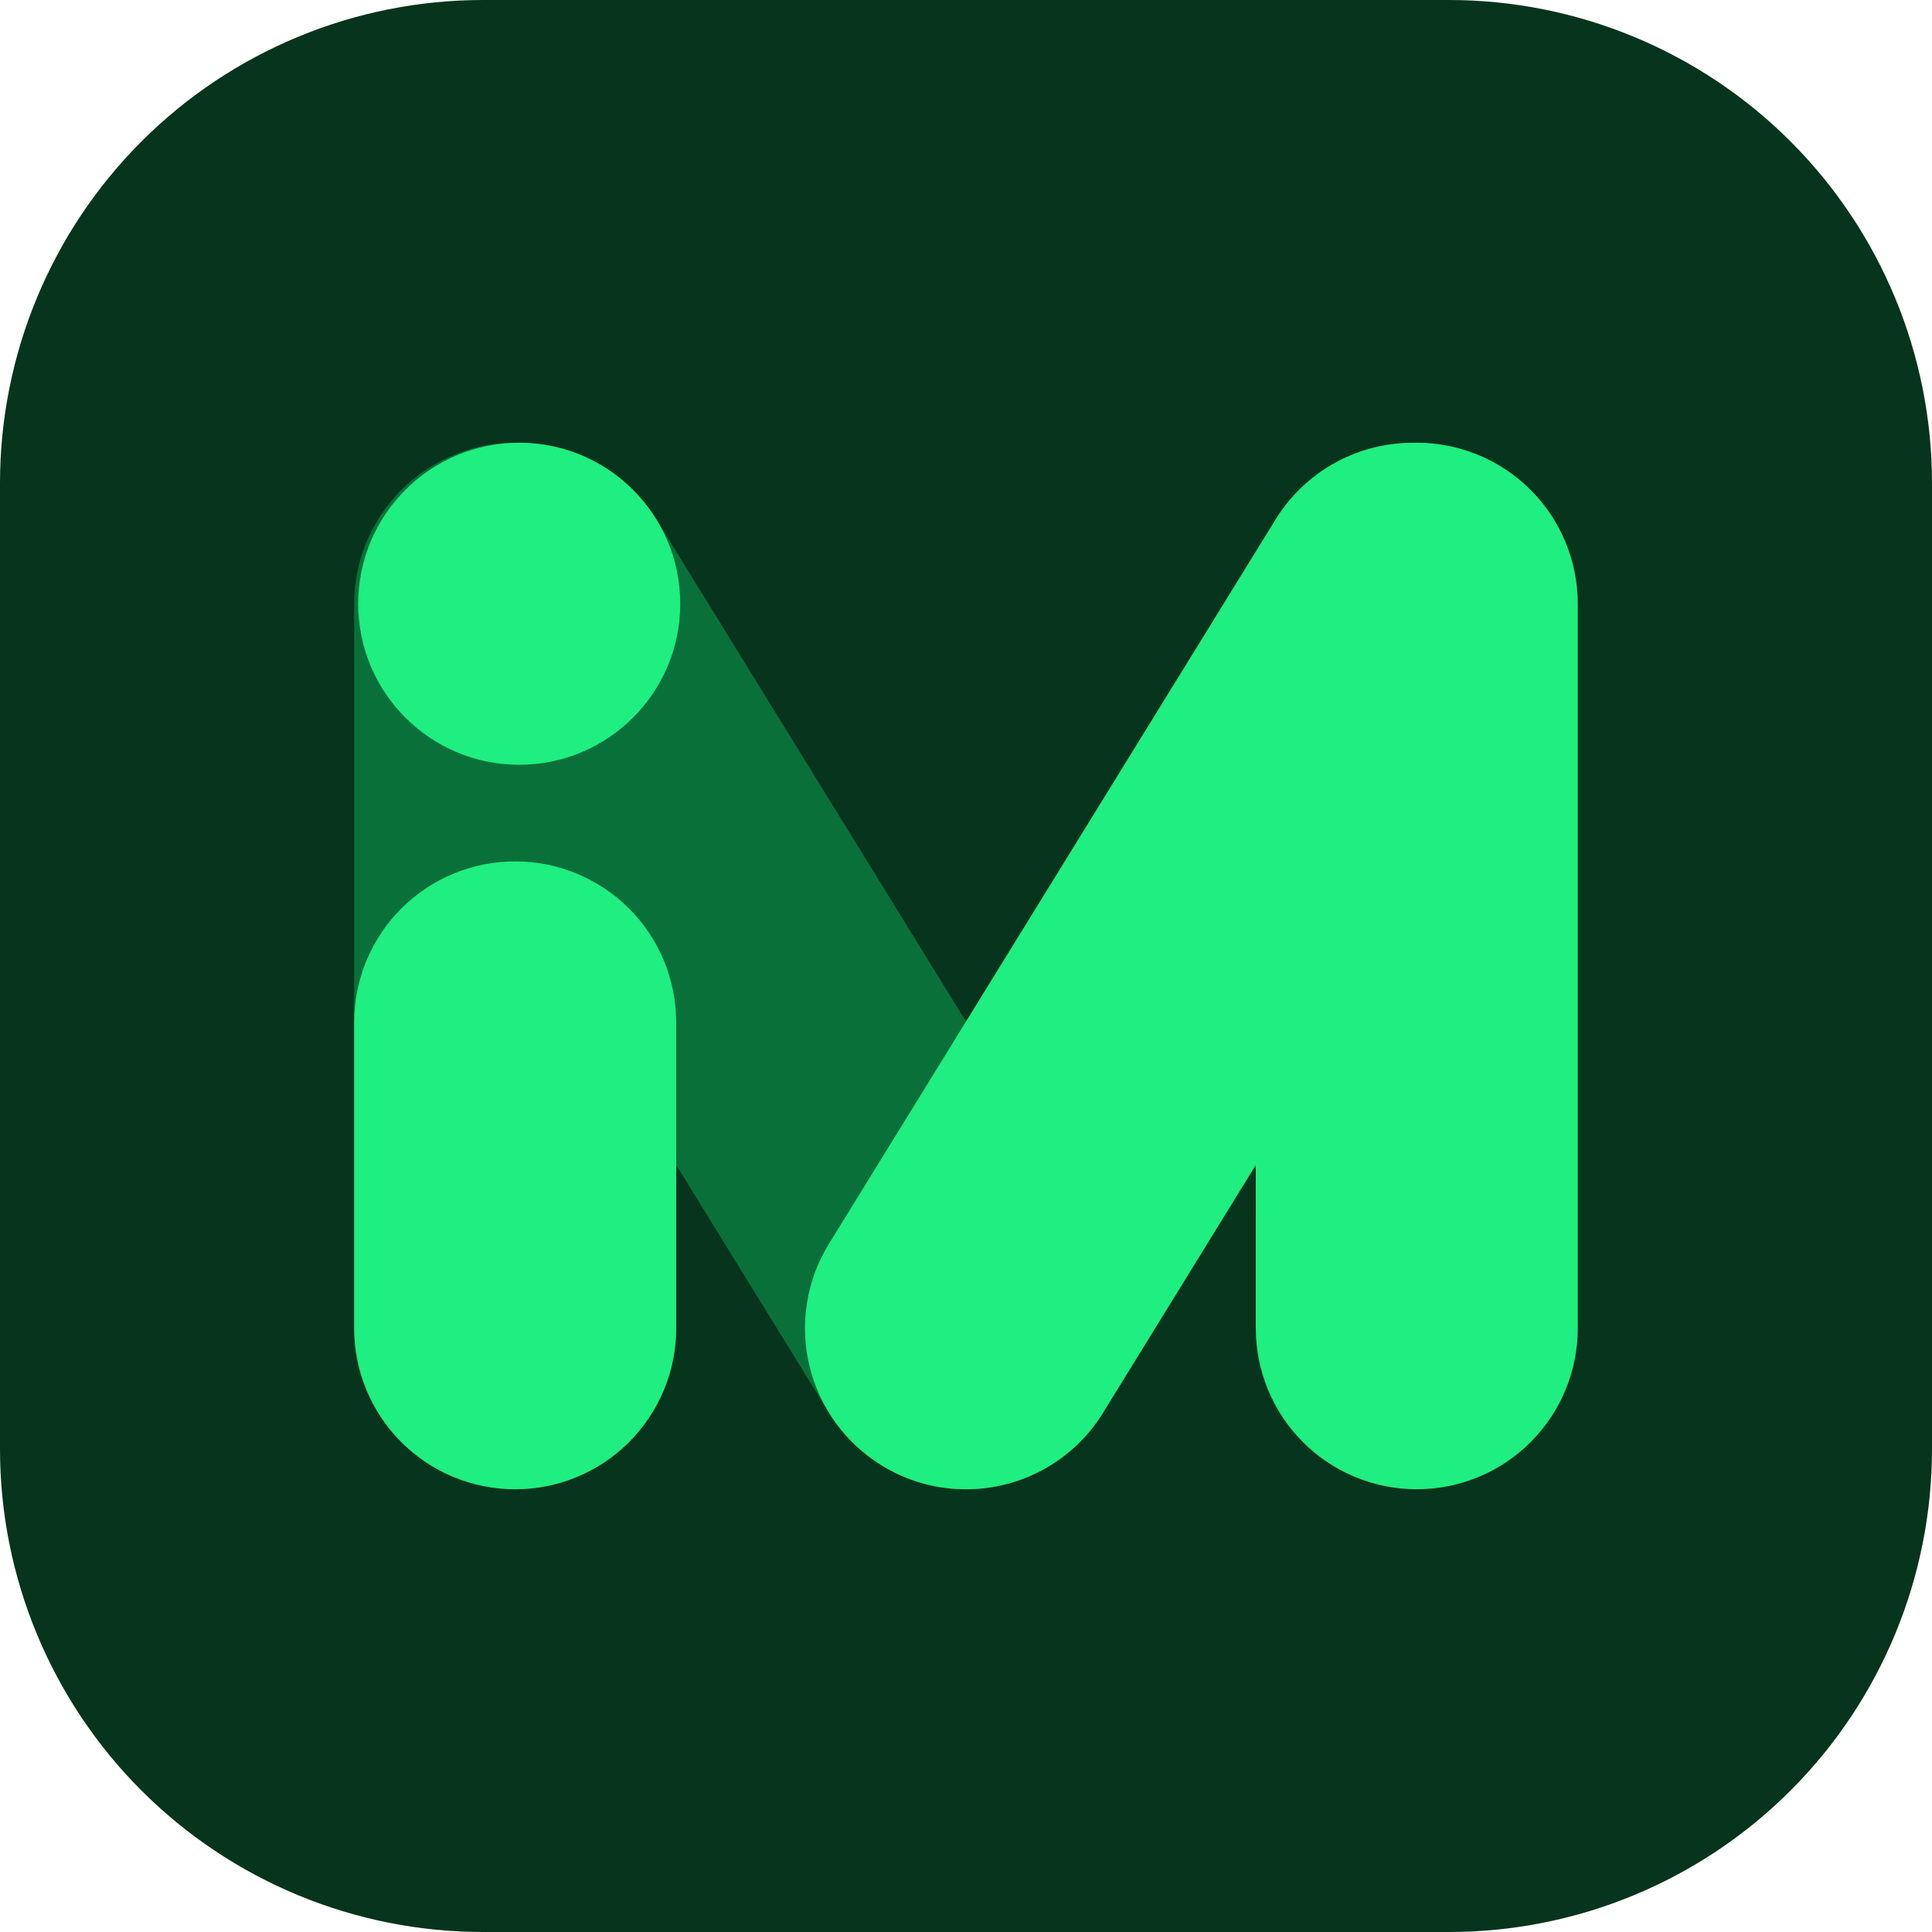
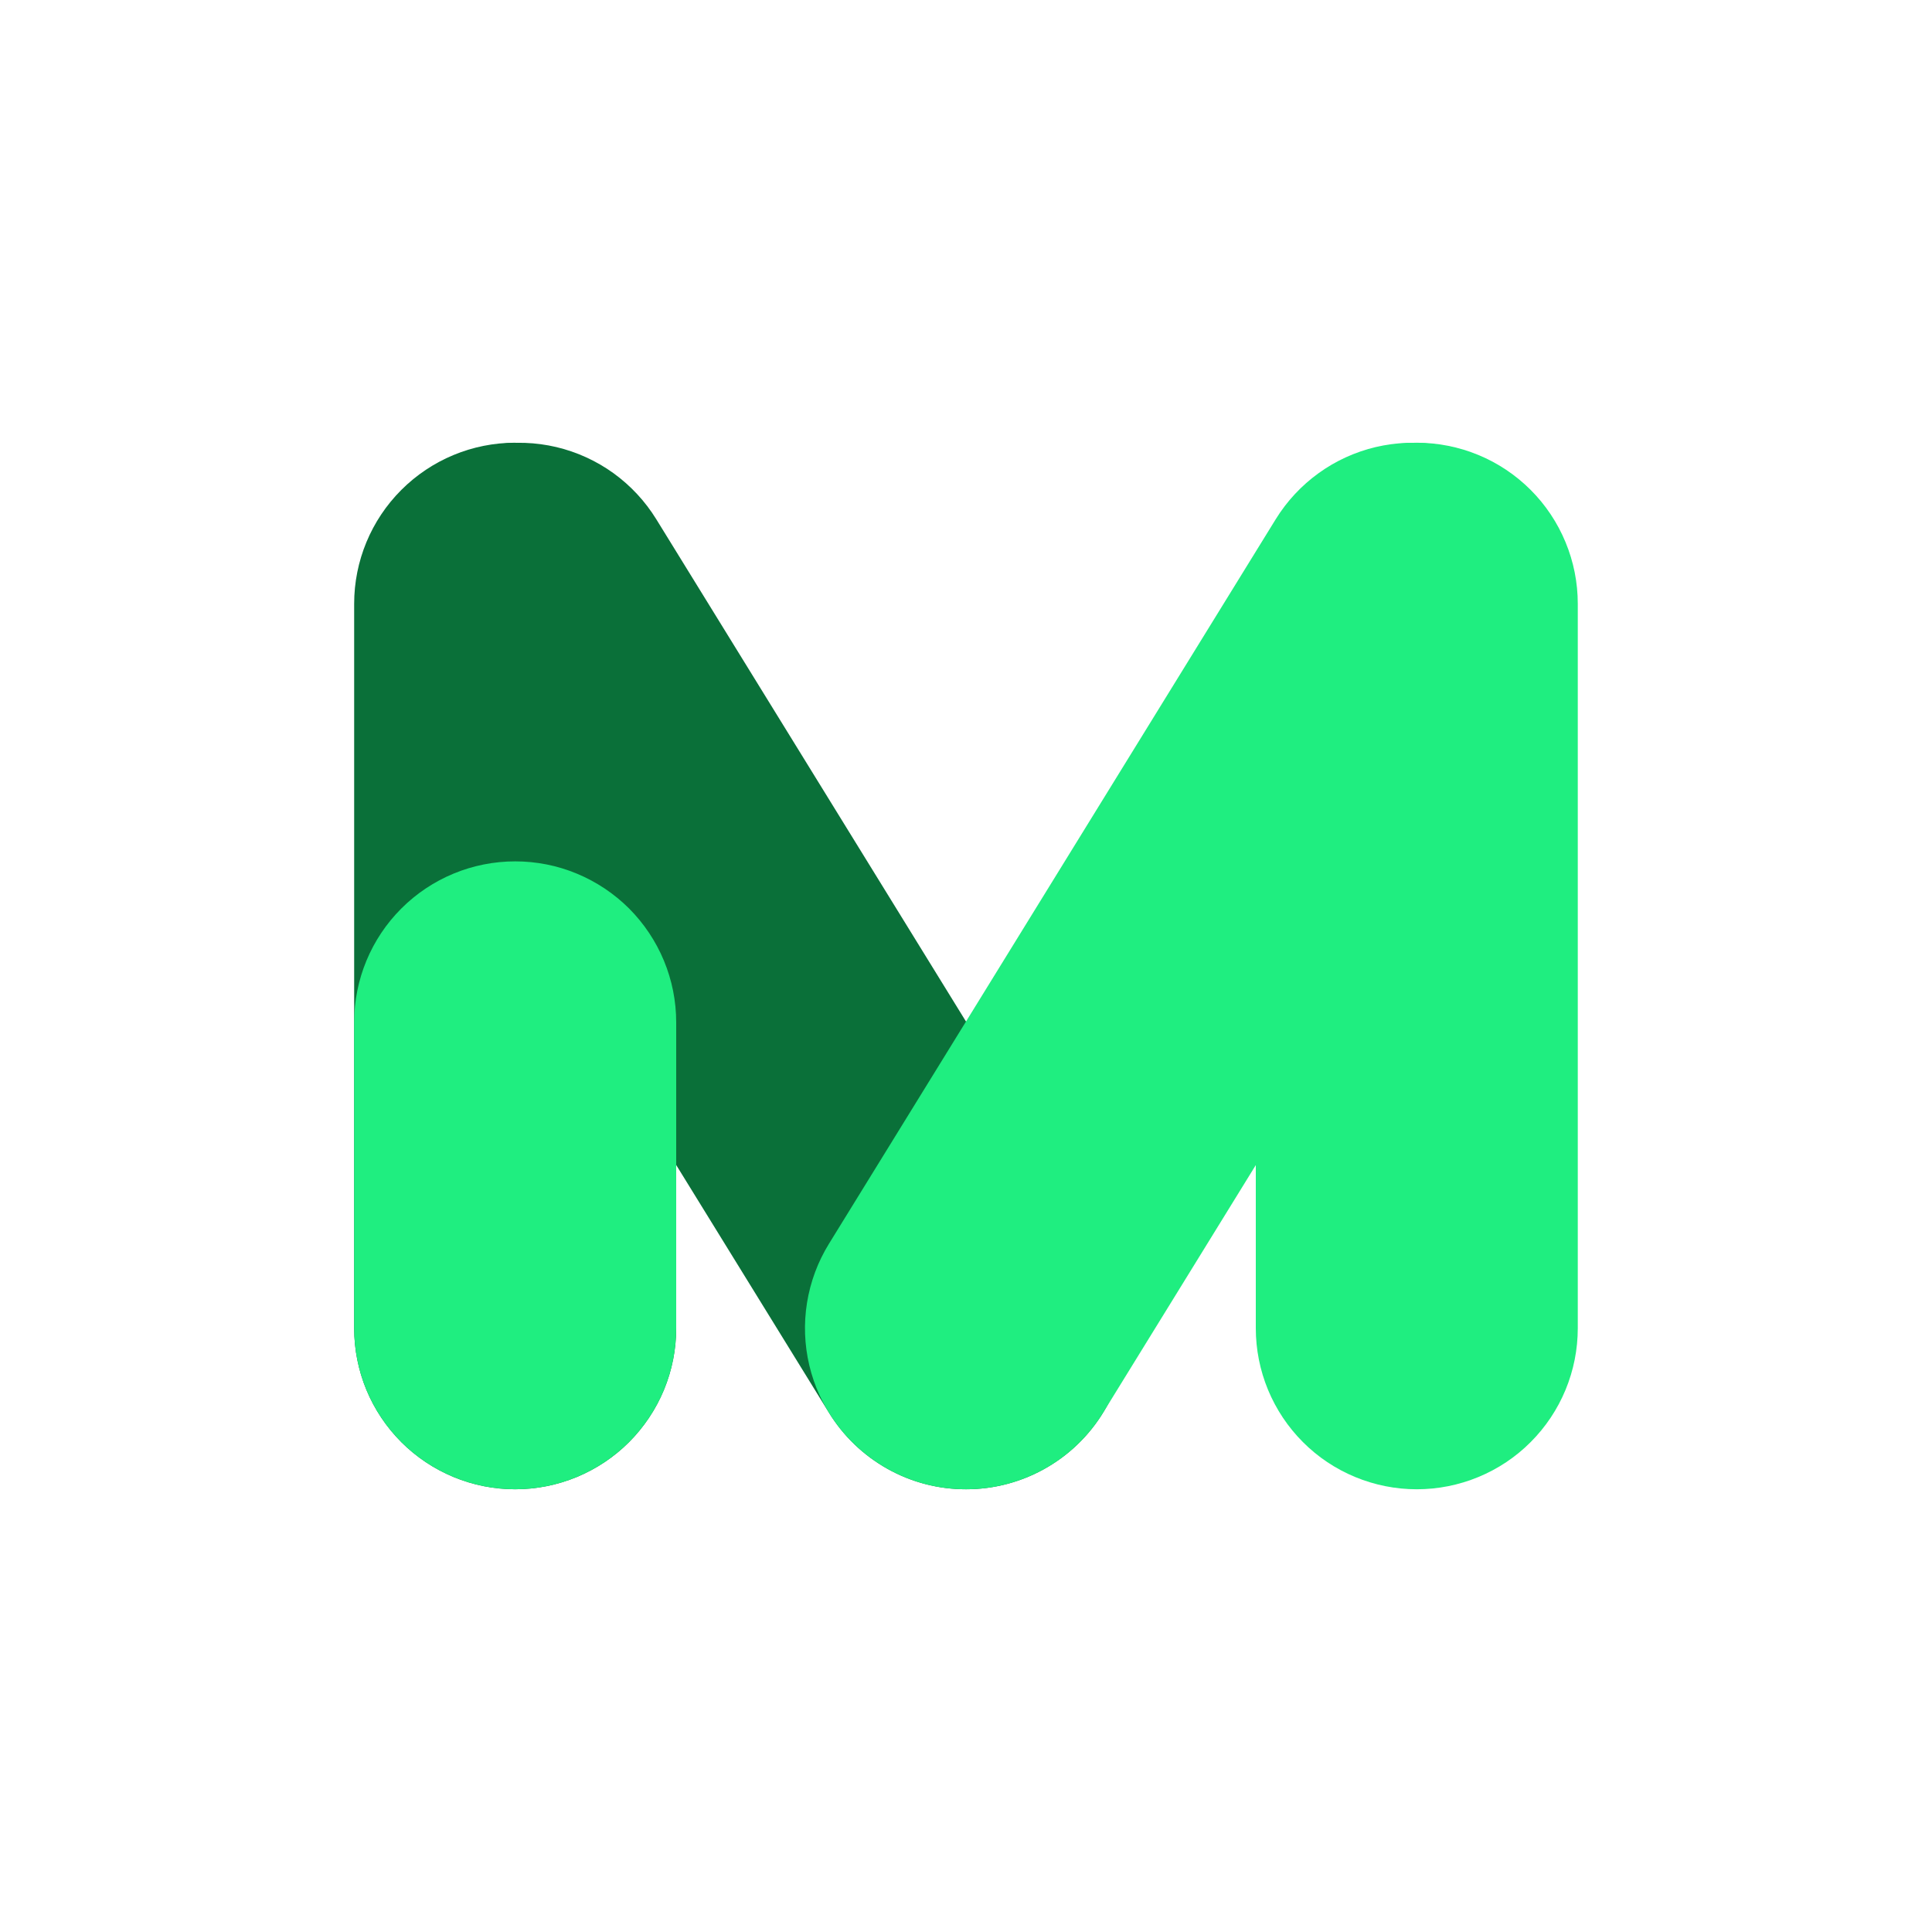
<svg xmlns="http://www.w3.org/2000/svg" width="32" height="32" viewBox="0 0 32 32" fill="none">
-   <path d="M8 0H24C26.122 0 28.157 0.843 29.657 2.343C31.157 3.843 32 5.878 32 8V24C32 26.122 31.157 28.157 29.657 29.657C28.157 31.157 26.122 32 24 32H8C5.878 32 3.843 31.157 2.343 29.657C0.843 28.157 0 26.122 0 24L0 8C0 5.878 0.843 3.843 2.343 2.343C3.843 0.843 5.878 0 8 0Z" fill="#07341C" />
  <path d="M23.466 24.667C23.116 24.667 22.77 24.598 22.446 24.464C22.122 24.33 21.828 24.134 21.581 23.886C21.333 23.638 21.137 23.344 21.003 23.021C20.869 22.697 20.8 22.35 20.8 22V10C20.8 9.293 21.081 8.615 21.581 8.115C22.081 7.614 22.759 7.333 23.466 7.333C23.817 7.333 24.163 7.402 24.487 7.536C24.811 7.67 25.105 7.867 25.352 8.114C25.6 8.362 25.796 8.656 25.93 8.98C26.064 9.303 26.133 9.65 26.133 10V22C26.133 22.35 26.064 22.697 25.93 23.021C25.796 23.344 25.6 23.638 25.352 23.886C25.105 24.134 24.811 24.33 24.487 24.464C24.163 24.598 23.817 24.667 23.466 24.667Z" fill="#1FEE80" />
  <path d="M16.003 24.667C15.547 24.668 15.099 24.552 14.702 24.33C14.304 24.108 13.97 23.788 13.731 23.4L6.33 11.4C6.147 11.102 6.023 10.77 5.967 10.425C5.912 10.079 5.925 9.726 6.005 9.385C6.086 9.044 6.233 8.723 6.438 8.439C6.643 8.155 6.902 7.914 7.2 7.73C7.499 7.547 7.83 7.423 8.176 7.368C8.521 7.312 8.875 7.325 9.215 7.405C9.556 7.486 9.878 7.633 10.162 7.838C10.445 8.043 10.686 8.302 10.87 8.6L18.27 20.601C18.519 21.004 18.656 21.467 18.666 21.942C18.676 22.416 18.56 22.884 18.329 23.299C18.098 23.713 17.761 24.059 17.352 24.299C16.943 24.54 16.477 24.667 16.003 24.667Z" fill="#0A7039" />
-   <path d="M8.533 24.667C8.183 24.667 7.836 24.598 7.512 24.464C7.189 24.33 6.895 24.134 6.647 23.886C6.4 23.638 6.203 23.344 6.069 23.021C5.935 22.697 5.866 22.35 5.866 22V10C5.866 9.293 6.147 8.615 6.647 8.115C7.148 7.614 7.826 7.333 8.533 7.333C8.883 7.333 9.23 7.402 9.554 7.536C9.877 7.67 10.171 7.867 10.419 8.114C10.666 8.362 10.863 8.656 10.997 8.98C11.131 9.303 11.2 9.65 11.2 10V22C11.2 22.35 11.131 22.697 10.997 23.021C10.863 23.344 10.666 23.638 10.419 23.886C10.171 24.134 9.877 24.33 9.554 24.464C9.23 24.598 8.883 24.667 8.533 24.667Z" fill="#0A7039" />
-   <path d="M8.6 12.667C10.073 12.667 11.267 11.473 11.267 10C11.267 8.527 10.073 7.333 8.6 7.333C7.127 7.333 5.933 8.527 5.933 10C5.933 11.473 7.127 12.667 8.6 12.667Z" fill="#1FEE80" />
+   <path d="M8.533 24.667C8.183 24.667 7.836 24.598 7.512 24.464C7.189 24.33 6.895 24.134 6.647 23.886C6.4 23.638 6.203 23.344 6.069 23.021C5.935 22.697 5.866 22.35 5.866 22V10C5.866 9.293 6.147 8.615 6.647 8.115C7.148 7.614 7.826 7.333 8.533 7.333C9.877 7.67 10.171 7.867 10.419 8.114C10.666 8.362 10.863 8.656 10.997 8.98C11.131 9.303 11.2 9.65 11.2 10V22C11.2 22.35 11.131 22.697 10.997 23.021C10.863 23.344 10.666 23.638 10.419 23.886C10.171 24.134 9.877 24.33 9.554 24.464C9.23 24.598 8.883 24.667 8.533 24.667Z" fill="#0A7039" />
  <path d="M15.997 24.667C15.504 24.668 15.02 24.53 14.6 24.27C14.302 24.086 14.043 23.846 13.838 23.562C13.633 23.278 13.486 22.956 13.405 22.616C13.324 22.275 13.311 21.921 13.367 21.576C13.423 21.23 13.546 20.899 13.73 20.601L21.13 8.6C21.314 8.302 21.555 8.043 21.839 7.838C22.122 7.633 22.444 7.486 22.785 7.405C23.125 7.325 23.479 7.312 23.825 7.368C24.17 7.423 24.502 7.547 24.8 7.73C25.098 7.914 25.357 8.155 25.562 8.439C25.767 8.723 25.914 9.044 25.995 9.385C26.075 9.726 26.088 10.079 26.033 10.425C25.977 10.77 25.854 11.102 25.67 11.4L18.27 23.4C18.031 23.788 17.697 24.108 17.299 24.33C16.901 24.552 16.453 24.668 15.997 24.667Z" fill="#1FEE80" />
  <path d="M8.533 24.667C7.826 24.667 7.148 24.386 6.647 23.886C6.147 23.386 5.866 22.707 5.866 22V16.933C5.866 16.226 6.147 15.548 6.647 15.048C7.148 14.547 7.826 14.267 8.533 14.267C8.883 14.267 9.23 14.335 9.554 14.47C9.877 14.604 10.171 14.8 10.419 15.047C10.666 15.295 10.863 15.589 10.997 15.913C11.131 16.236 11.2 16.583 11.2 16.933V22C11.2 22.35 11.131 22.697 10.997 23.021C10.863 23.344 10.666 23.638 10.419 23.886C10.171 24.133 9.877 24.33 9.554 24.464C9.23 24.598 8.883 24.667 8.533 24.667Z" fill="#1FEE80" />
</svg>